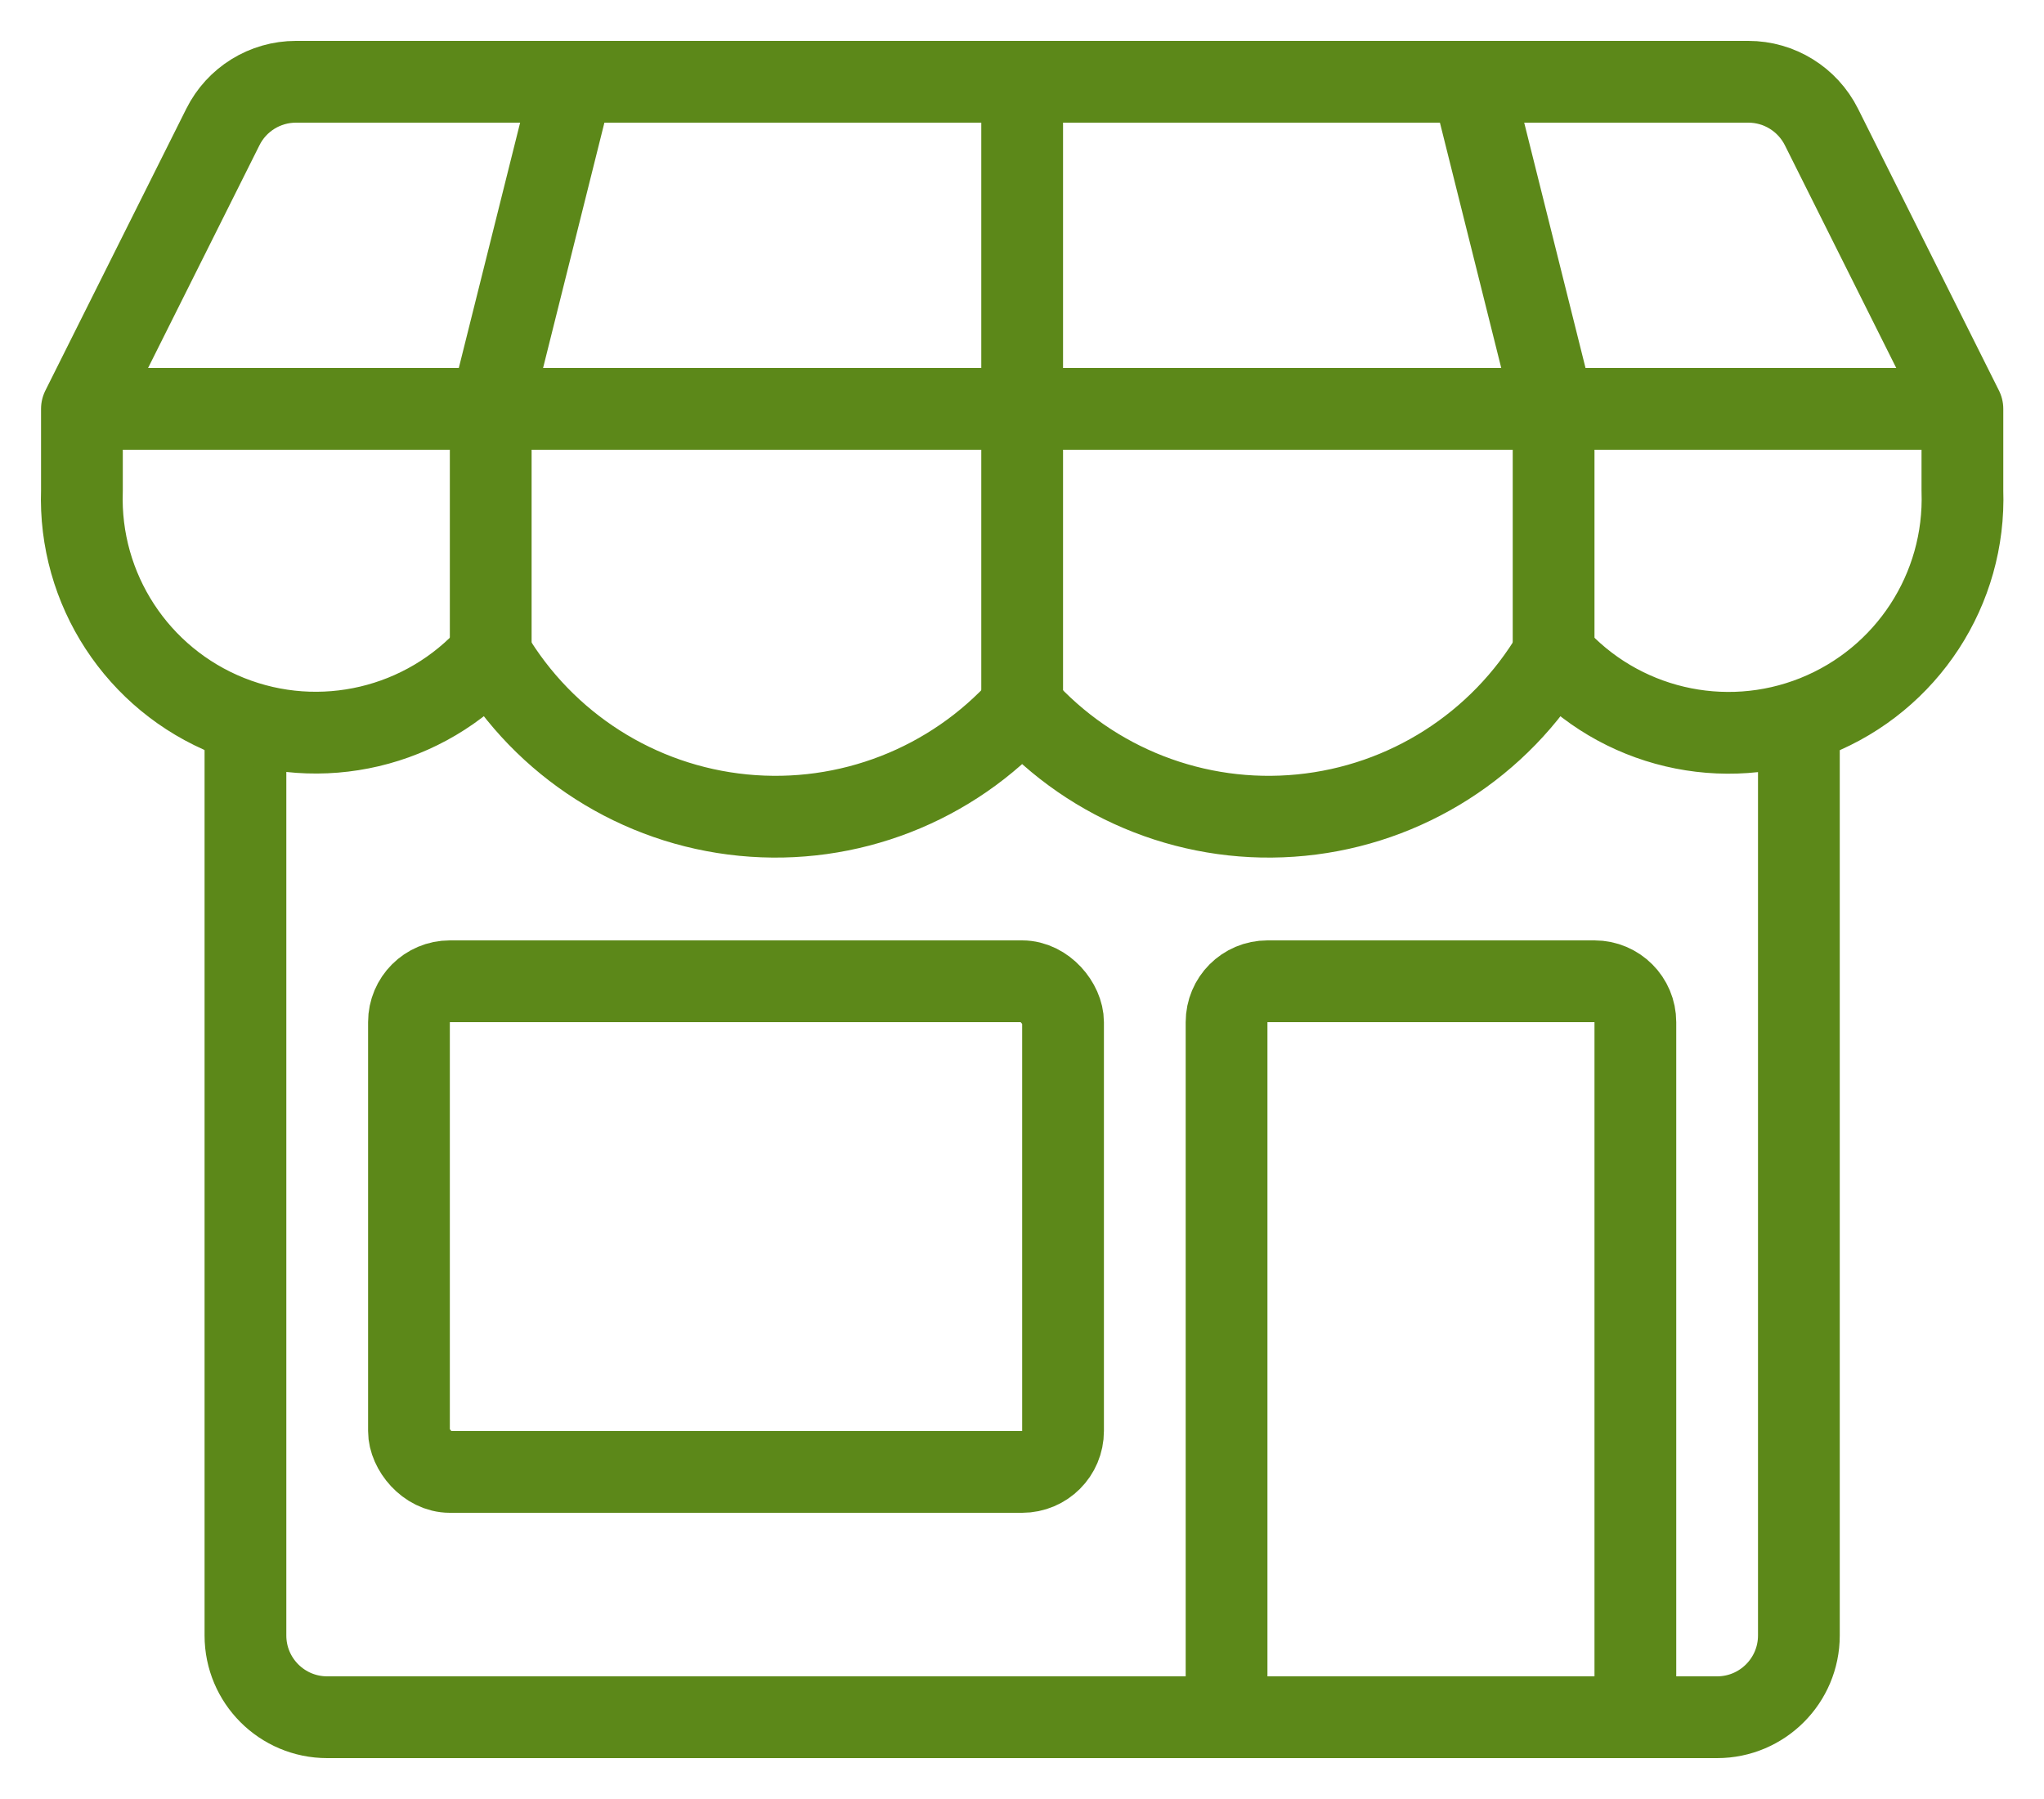
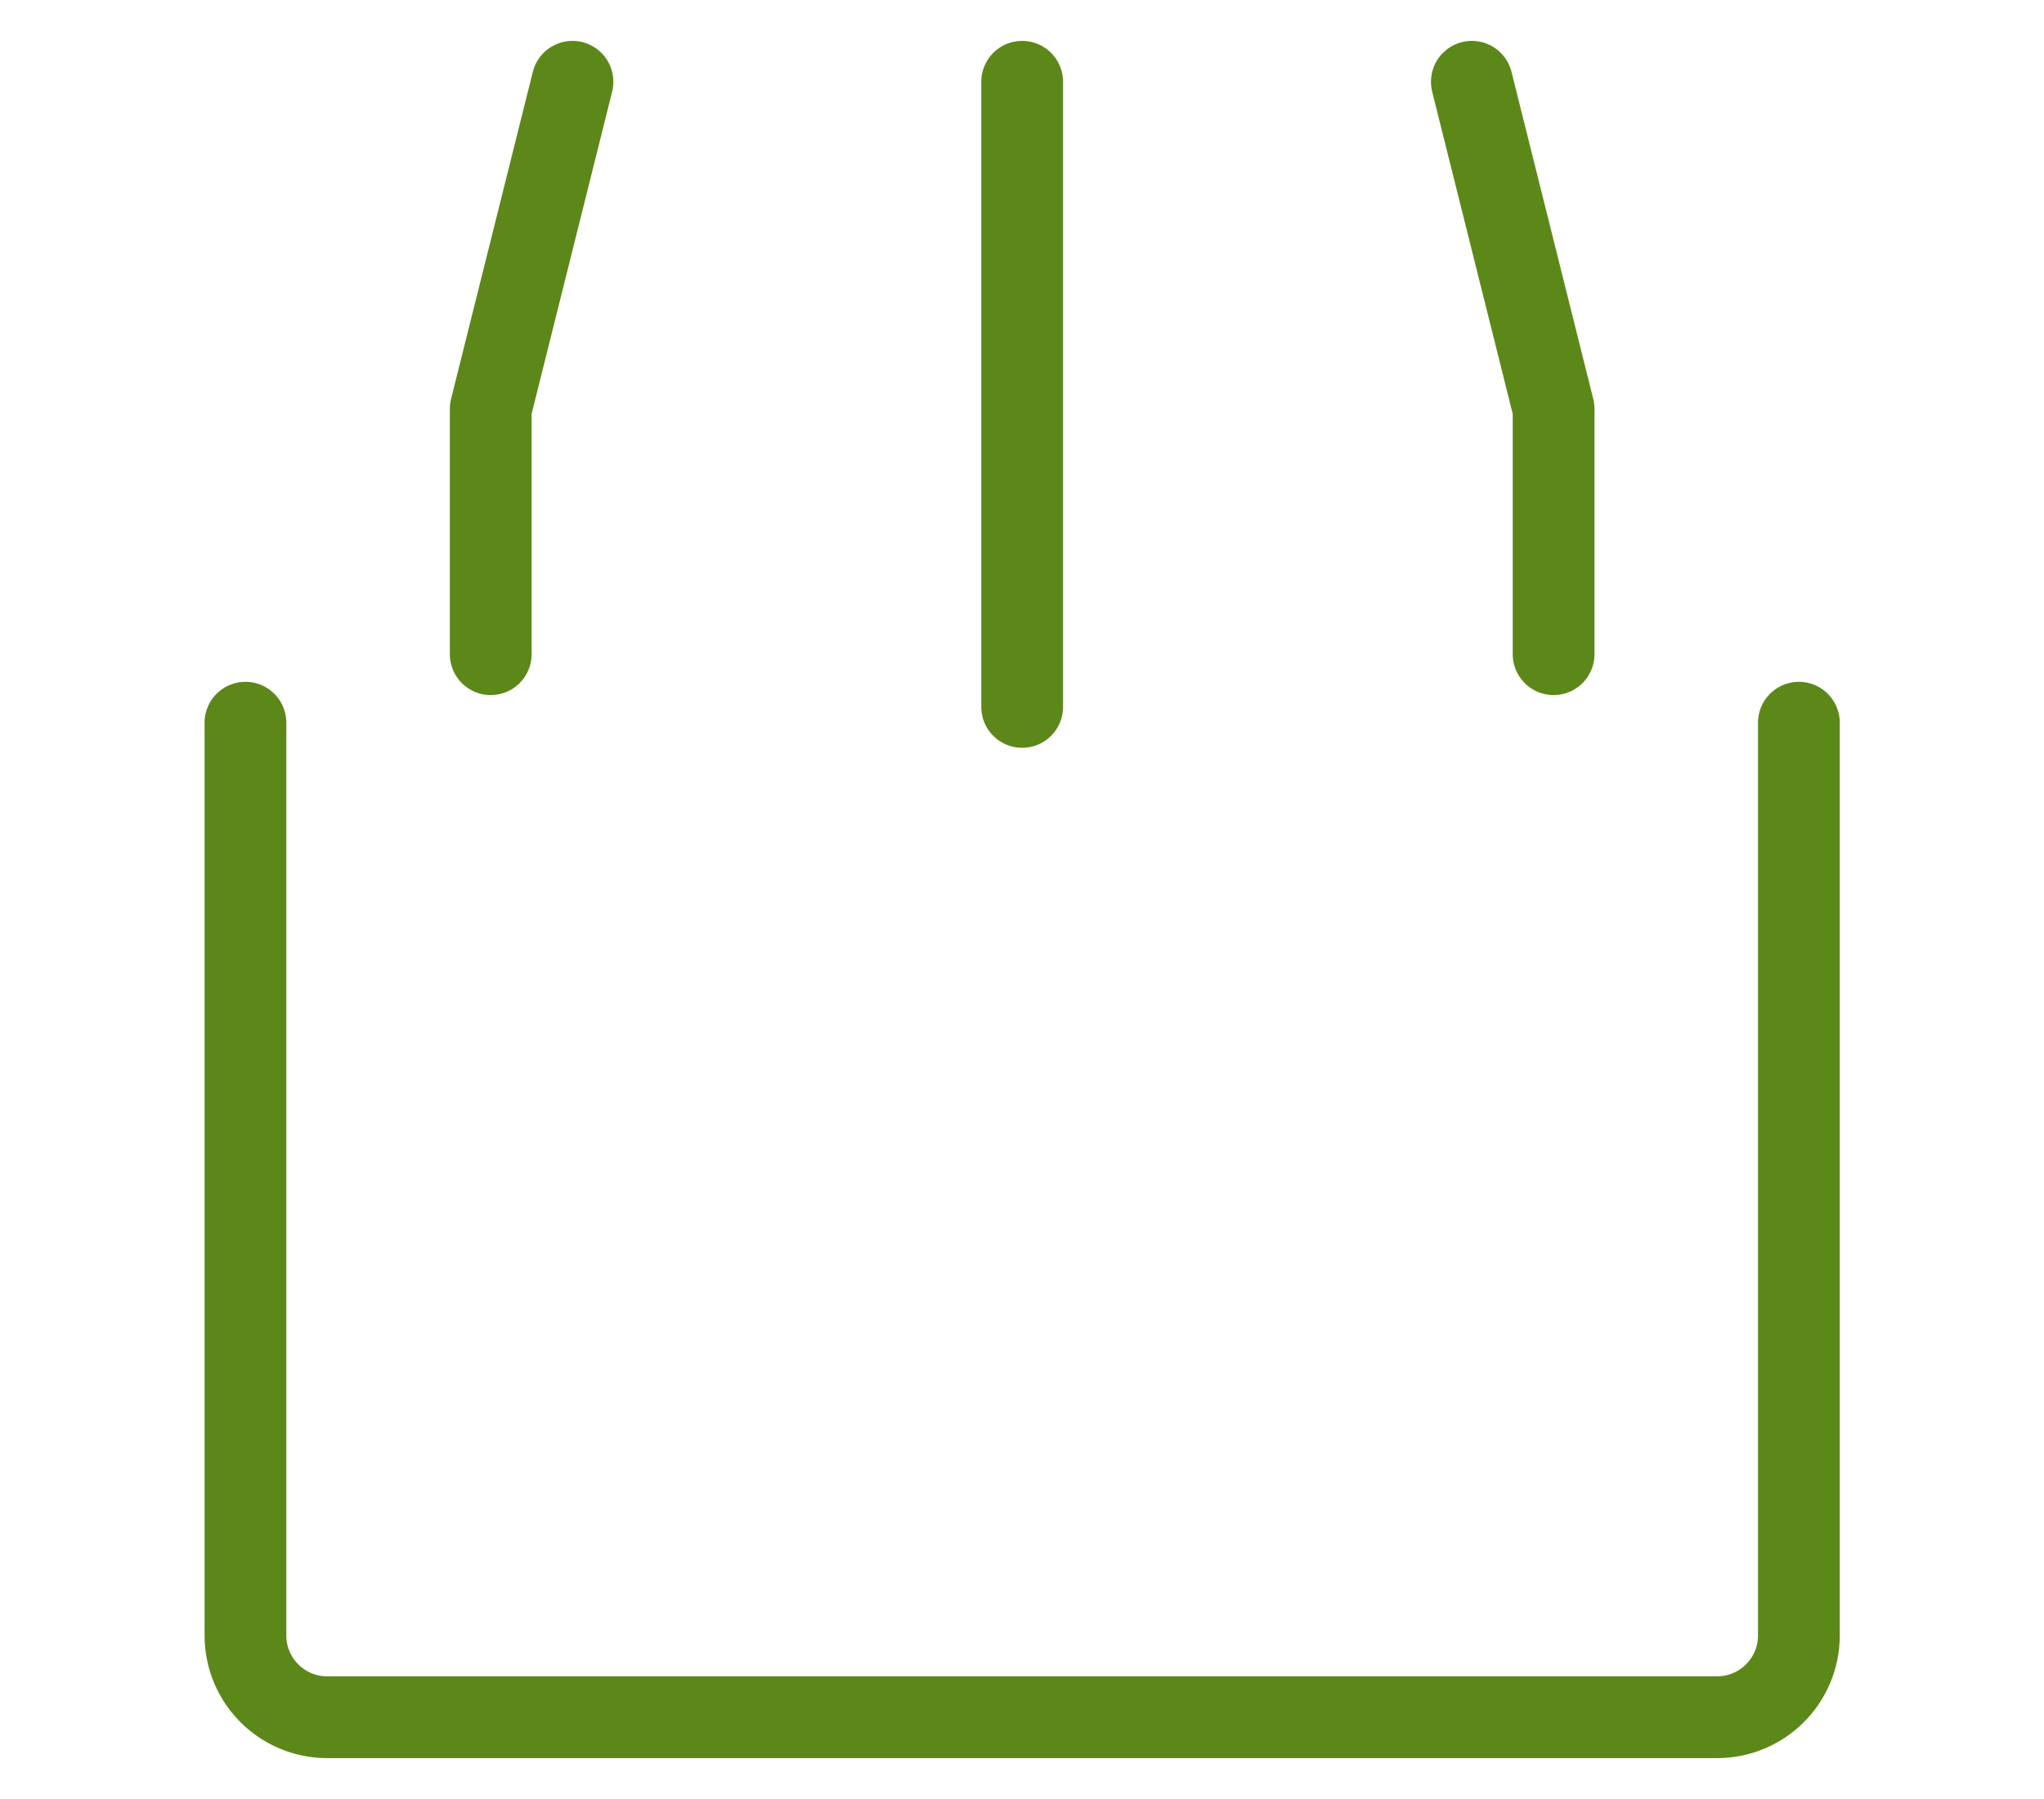
<svg xmlns="http://www.w3.org/2000/svg" width="25" height="22" viewBox="0 0 25 22">
  <g fill="none" fill-rule="evenodd" stroke-linecap="round" stroke-linejoin="round">
    <g stroke="#5C8819">
      <g>
        <g>
          <g>
            <g>
              <g transform="translate(-816 -2533) translate(267 1819) translate(322 712) translate(228) translate(0 3)">
                <path d="M21.002 7.838V19c0 .552-.448 1-1 1h-17c-.553 0-1-.448-1-1V7.838" />
-                 <rect width="8" height="6" x="4.002" y="11" rx=".5" />
-                 <path d="M19.002 20h-5v-8.5c0-.276.223-.5.5-.5h4c.276 0 .5.224.5.5V20zM21.278.553C21.108.214 20.762 0 20.384 0H2.62c-.379 0-.725.214-.894.553L.002 4h23L21.278.553zM23.002 5c.042 1.206-.677 2.308-1.798 2.757-1.12.448-2.401.145-3.202-.757-.657 1.11-1.804 1.842-3.088 1.968-1.284.127-2.552-.367-3.412-1.328-.861.961-2.129 1.455-3.413 1.328C6.805 8.842 5.66 8.111 5.002 7c-.802.9-2.083 1.203-3.202.755C.68 7.307-.04 6.205.002 5V4h23v1z" />
                <path d="M5.002 7L5.002 4 6.002 0M11.502 7.645L11.502 4 11.502 0M18.002 7L18.002 4 17.002 0" />
              </g>
            </g>
          </g>
        </g>
      </g>
    </g>
  </g>
</svg>